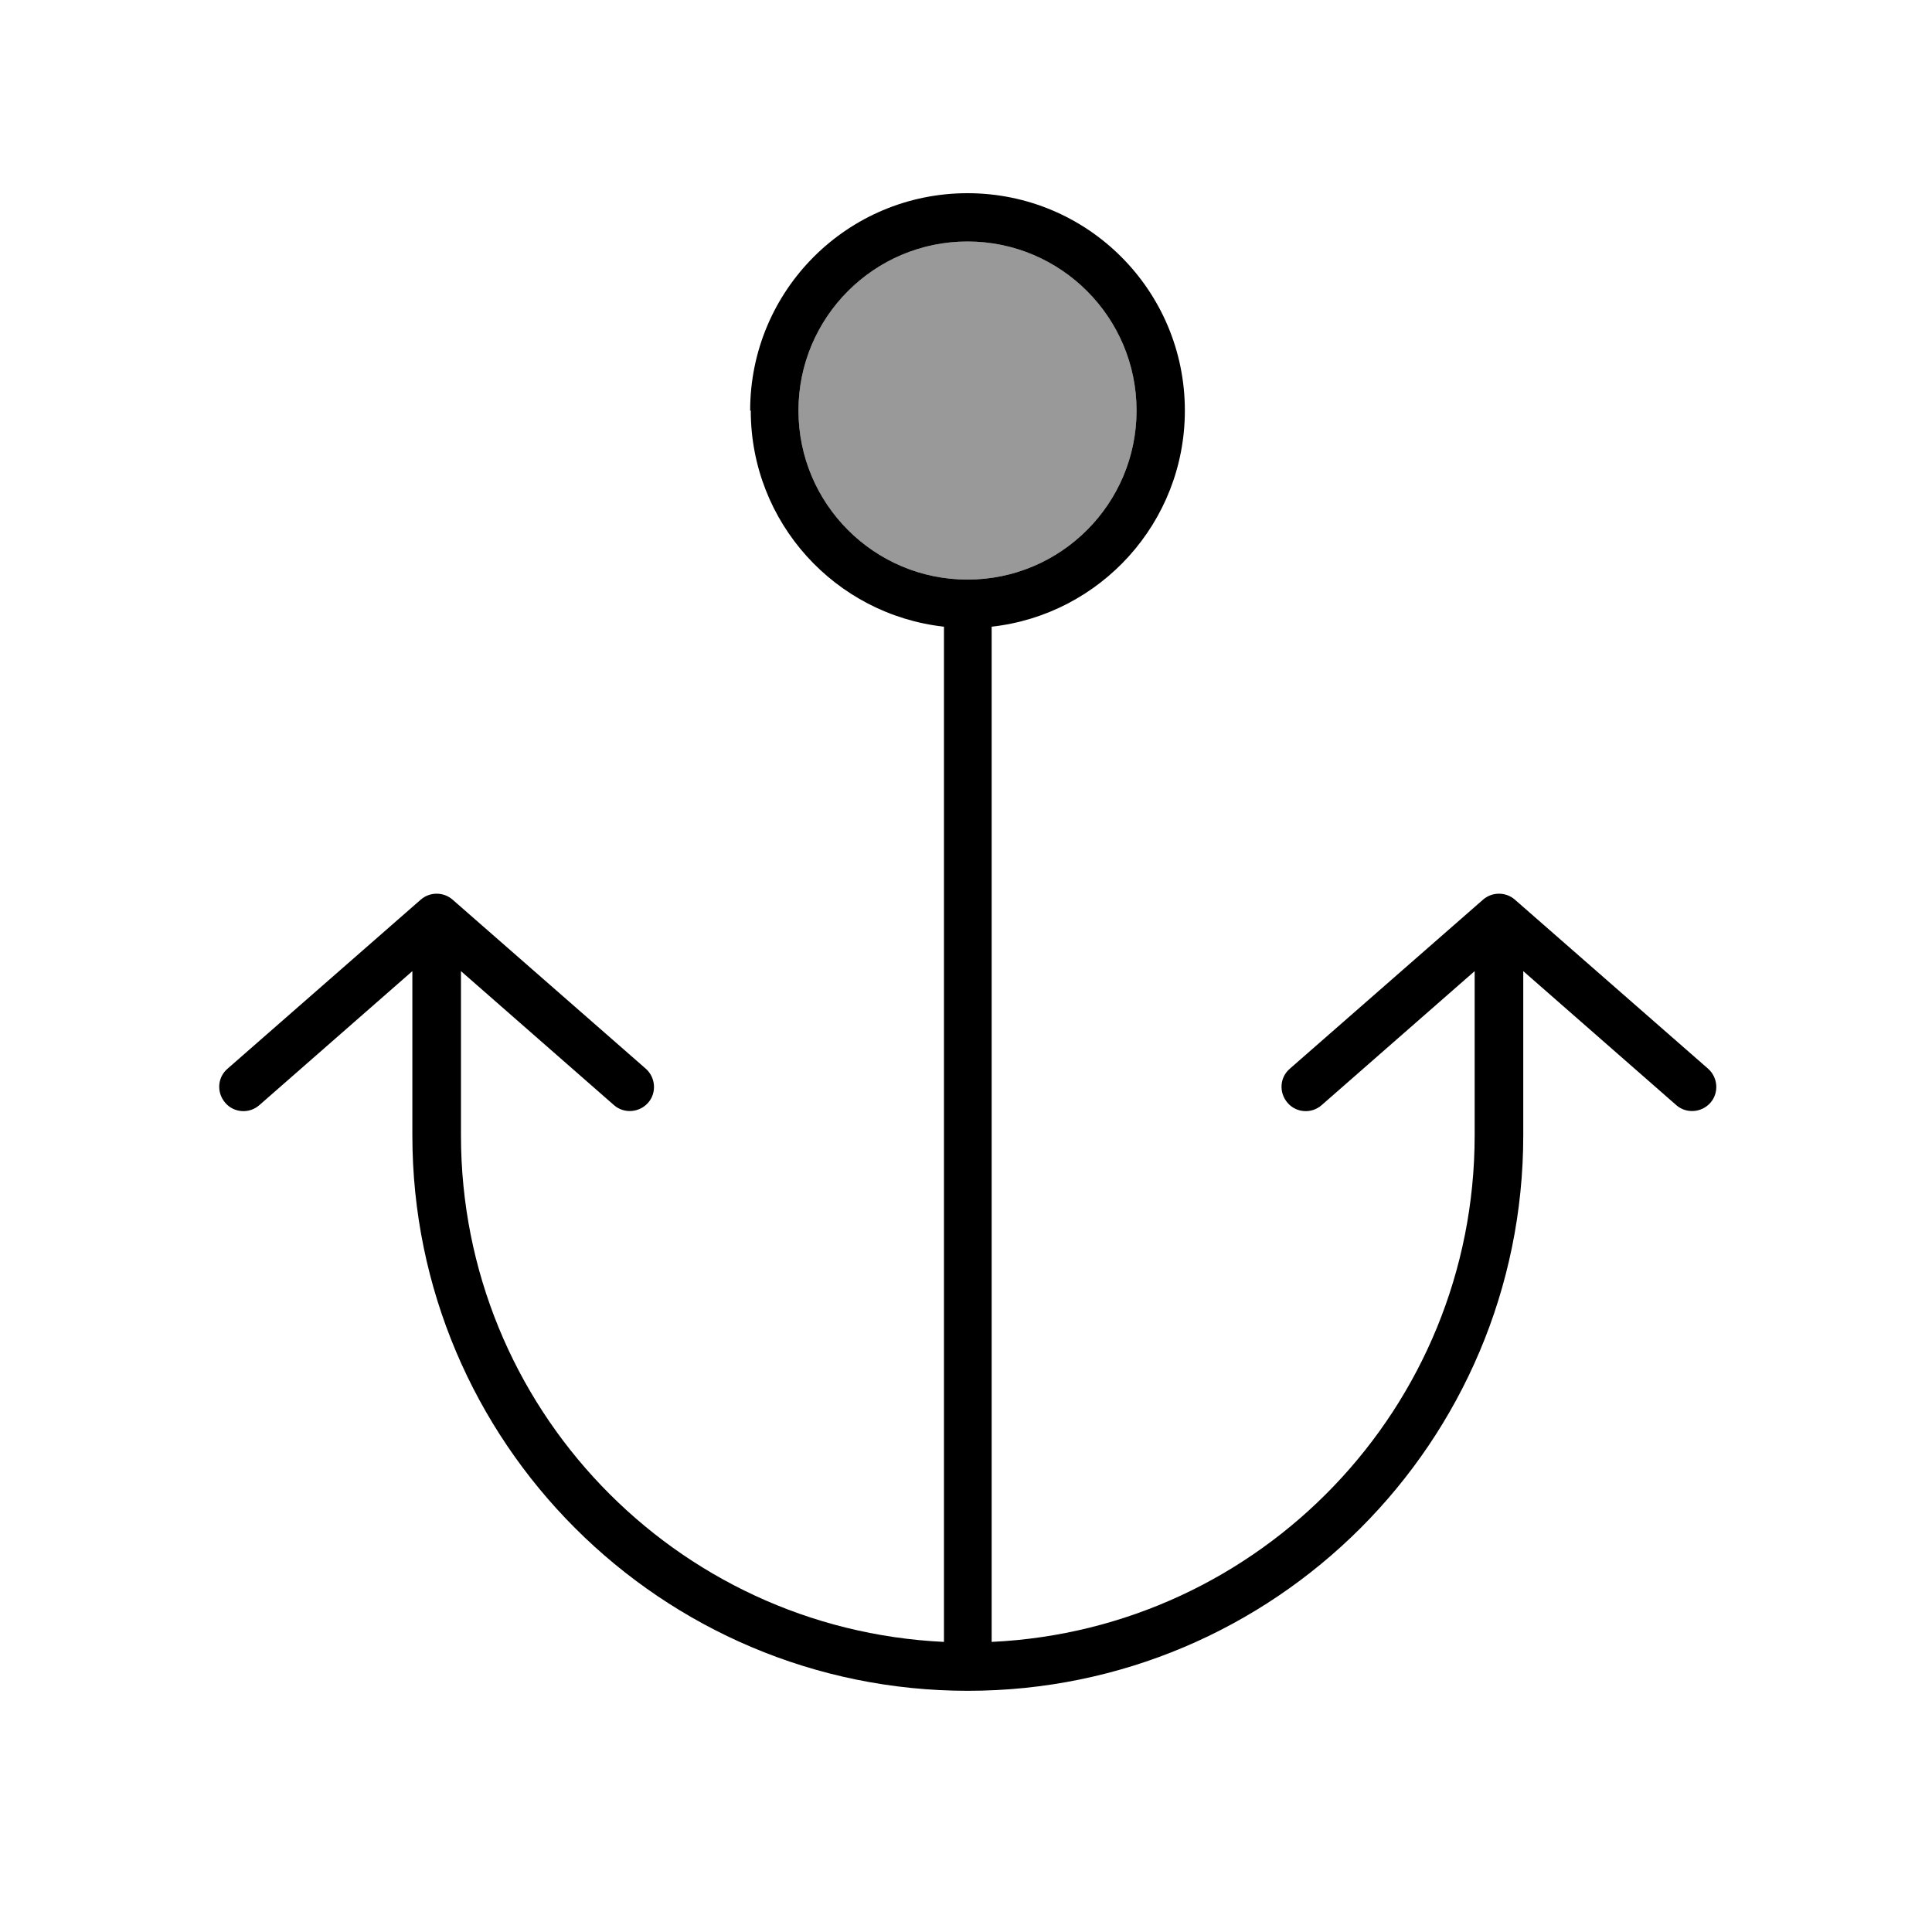
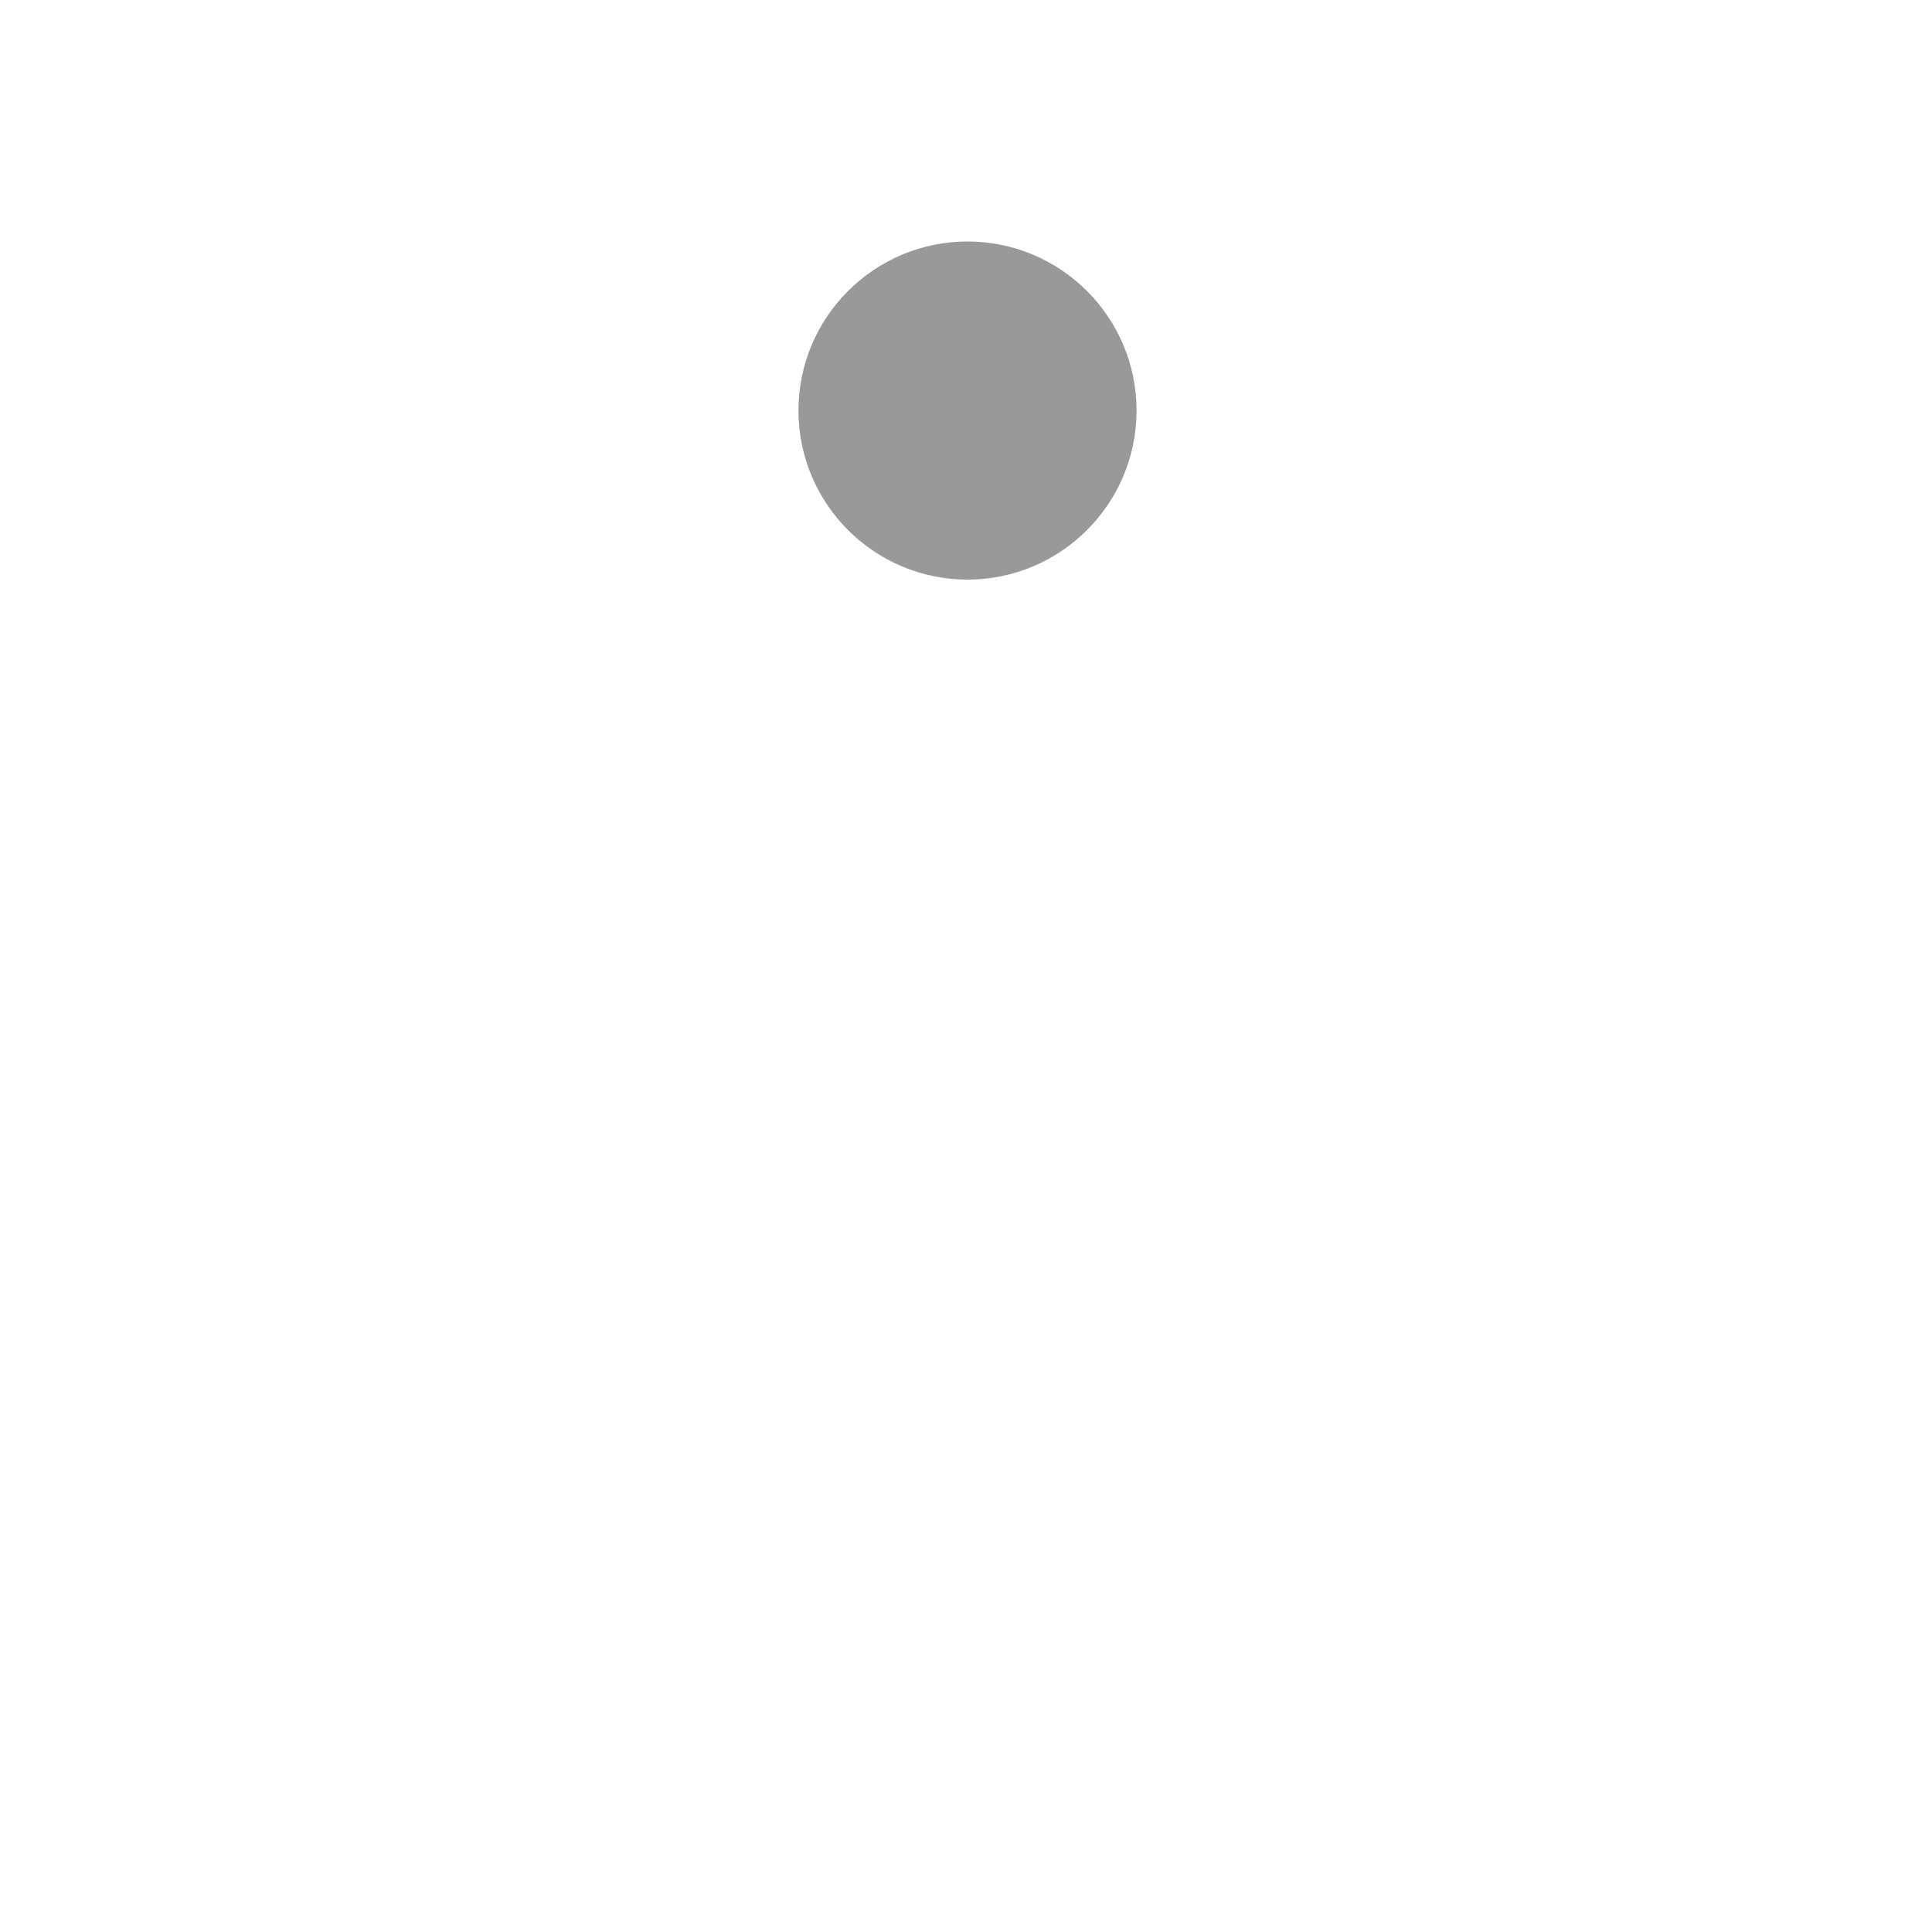
<svg xmlns="http://www.w3.org/2000/svg" viewBox="0 0 640 640">
  <path opacity=".4" fill="currentColor" d="M264.5 136C264.5 166.9 289.6 192 320.5 192C351.4 192 376.5 166.9 376.5 136C376.5 105.1 351.4 80 320.5 80C289.6 80 264.5 105.1 264.5 136z" />
-   <path fill="currentColor" d="M320.5 80C289.6 80 264.5 105.1 264.5 136C264.5 166.9 289.6 192 320.5 192C351.4 192 376.5 166.9 376.5 136C376.5 105.1 351.4 80 320.5 80zM248.5 136C248.5 96.2 280.7 64 320.5 64C360.3 64 392.5 96.2 392.5 136C392.5 173.1 364.5 203.6 328.5 207.6L328.5 543.9C417.6 539.7 488.5 466.2 488.5 376.1L488.5 321.7L437.8 366.1C434.5 369 429.4 368.7 426.5 365.3C423.6 361.9 423.9 356.9 427.3 354L491.3 298C494.3 295.4 498.8 295.4 501.8 298L565.8 354C569.1 356.9 569.5 362 566.6 365.3C563.7 368.6 558.6 369 555.3 366.1L504.6 321.7L504.6 376.1C504.6 477.7 422.2 560.1 320.6 560.1C219 560.1 136.6 477.7 136.6 376.1L136.6 321.7L85.9 366.1C82.6 369 77.5 368.7 74.6 365.3C71.7 361.9 72 356.9 75.4 354L139.4 298C142.4 295.4 146.9 295.4 149.9 298L213.9 354C217.2 356.9 217.6 362 214.7 365.3C211.8 368.6 206.7 369 203.4 366.1L152.7 321.7L152.7 376.1C152.7 466.2 223.6 539.7 312.7 543.9L312.7 207.6C276.7 203.6 248.7 173.1 248.7 136z" />
</svg>